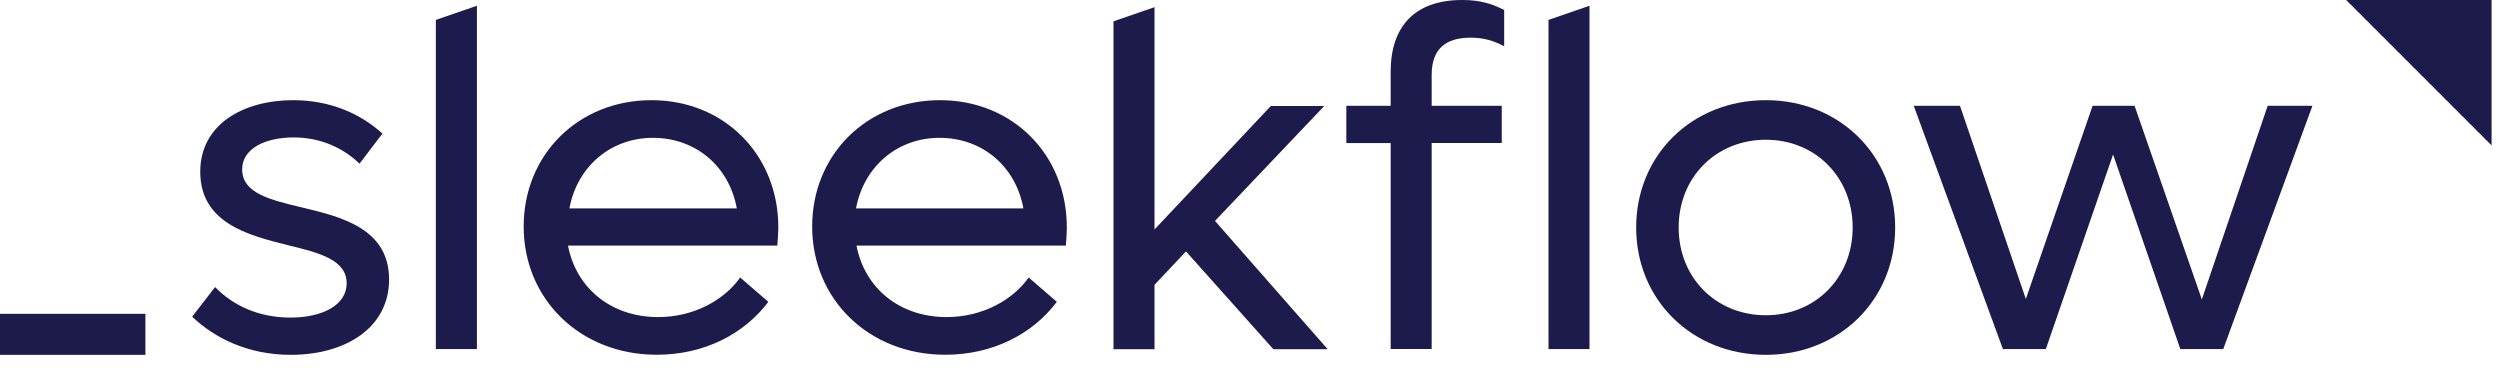
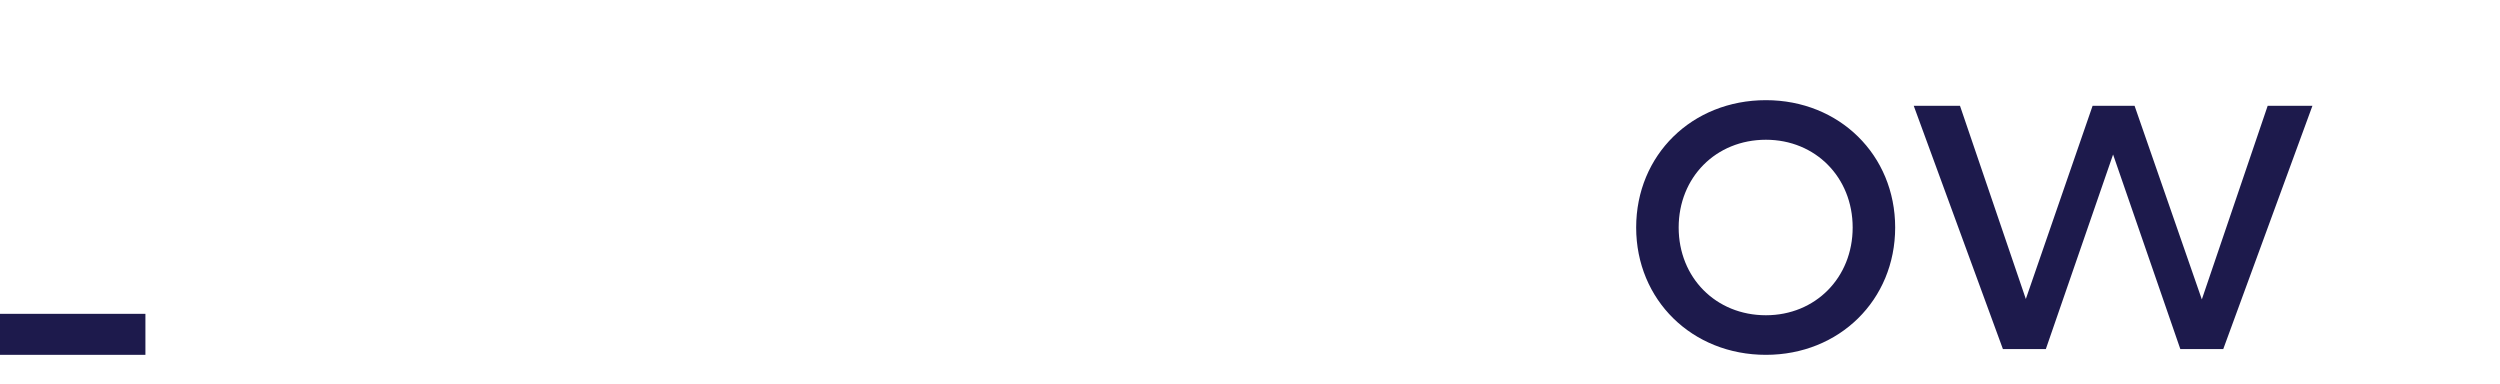
<svg xmlns="http://www.w3.org/2000/svg" width="3000" height="461" viewBox="0 0 3000 461" fill="none">
-   <path d="M230.6 380L258.1 344.5C279.8 366.8 310.7 381.1 348.5 381.1C386.8 381.1 416 366.2 416 339.9C416 311.9 383.4 303.3 345 294.1C296.9 282.1 240.3 267.2 240.3 206C240.3 149.3 291.8 120.2 351.9 120.2C398.2 120.2 434.3 137.9 458.9 160.3L431.4 196.4C412 177.5 384.5 164.9 352.4 164.9C318.6 164.9 290.6 178.1 290.6 203.2C290.6 231.8 323.8 239.8 362.7 249C410.8 260.4 466.9 274.8 466.9 335.4C466.9 393.2 414.8 425.8 349 425.8C297.6 425.8 257.5 405.7 230.6 380ZM932.8 294.7H681.6C691.3 345.6 733.1 380.5 789.8 380.5C832.7 380.5 869.3 359.9 888.2 333L922 362.2C892.8 401.1 844.7 425.7 788.1 425.7C696.5 425.7 628.4 359.3 628.4 271.8C628.4 185.4 694.2 120.2 781.8 120.2C868.8 120.2 934 185.4 934 273C933.9 279.8 933.3 287.8 932.8 294.7ZM683.3 250.1H884.2C875 199.7 835 165.4 783.5 165.4C732.5 165.4 692.4 200.3 683.3 250.1ZM1279 294.7H1027.8C1037.5 345.6 1079.3 380.5 1136 380.5C1178.9 380.5 1215.5 359.9 1234.4 333L1268.2 362.2C1239 401.1 1190.9 425.7 1134.3 425.7C1042.7 425.7 974.6 359.3 974.6 271.8C974.6 185.4 1040.4 120.2 1128 120.2C1215 120.2 1280.2 185.4 1280.2 273C1280.2 279.8 1279.6 287.8 1279 294.7ZM1027.2 250.1H1228.1C1218.9 199.7 1178.9 165.4 1127.4 165.4C1076.4 165.4 1036.4 200.3 1027.2 250.1ZM1423.2 301.7L1385.4 341.8V419H1336.2V25.6L1385.4 8.6V275.4L1525 127.2H1589.1L1458 265.1L1593.2 419H1528L1423.2 301.7ZM1754.6 0C1775.2 0 1789.5 4 1805 12V55.5C1793 49.2 1781 45.2 1764.9 45.2C1735.1 45.2 1718 58.4 1718 89.8V127H1802.1V171.6H1718V418.8H1668.8V171.7H1615.6V127H1668.8V86.4C1668.7 31.5 1697.9 0 1754.6 0ZM1907.4 6.9V418.9H1858.2V23.9L1907.4 6.9ZM572.3 6.9V418.9H523V23.9L572.3 6.9Z" fill="#1D1A4C" />
  <path d="M0 376.6H174.5V425.8H0V376.6Z" fill="#1D1A4C" />
  <path d="M1963.4 273C1963.4 186 2030.4 120.2 2119.1 120.2C2207.2 120.2 2274.2 186 2274.2 273C2274.2 360 2207.2 425.8 2119.1 425.8C2030.4 425.8 1963.4 359.9 1963.4 273ZM2223.2 273C2223.2 212.9 2178.6 167.7 2119.1 167.7C2059 167.7 2014.4 212.9 2014.4 273C2014.4 333.1 2059 378.3 2119.1 378.3C2178.6 378.3 2223.2 333.1 2223.2 273ZM2774.9 127L2667.9 418.9H2616.4L2535.7 185.4L2455 418.9H2403.5L2296.5 127H2352L2431 358.8L2511.1 127H2561.5L2642.2 359.3L2721.2 127H2774.9Z" fill="#1D1A4C" />
-   <path d="M2815.4 0H2989.9V174.5L2815.4 0Z" fill="#1D1A4C" />
</svg>